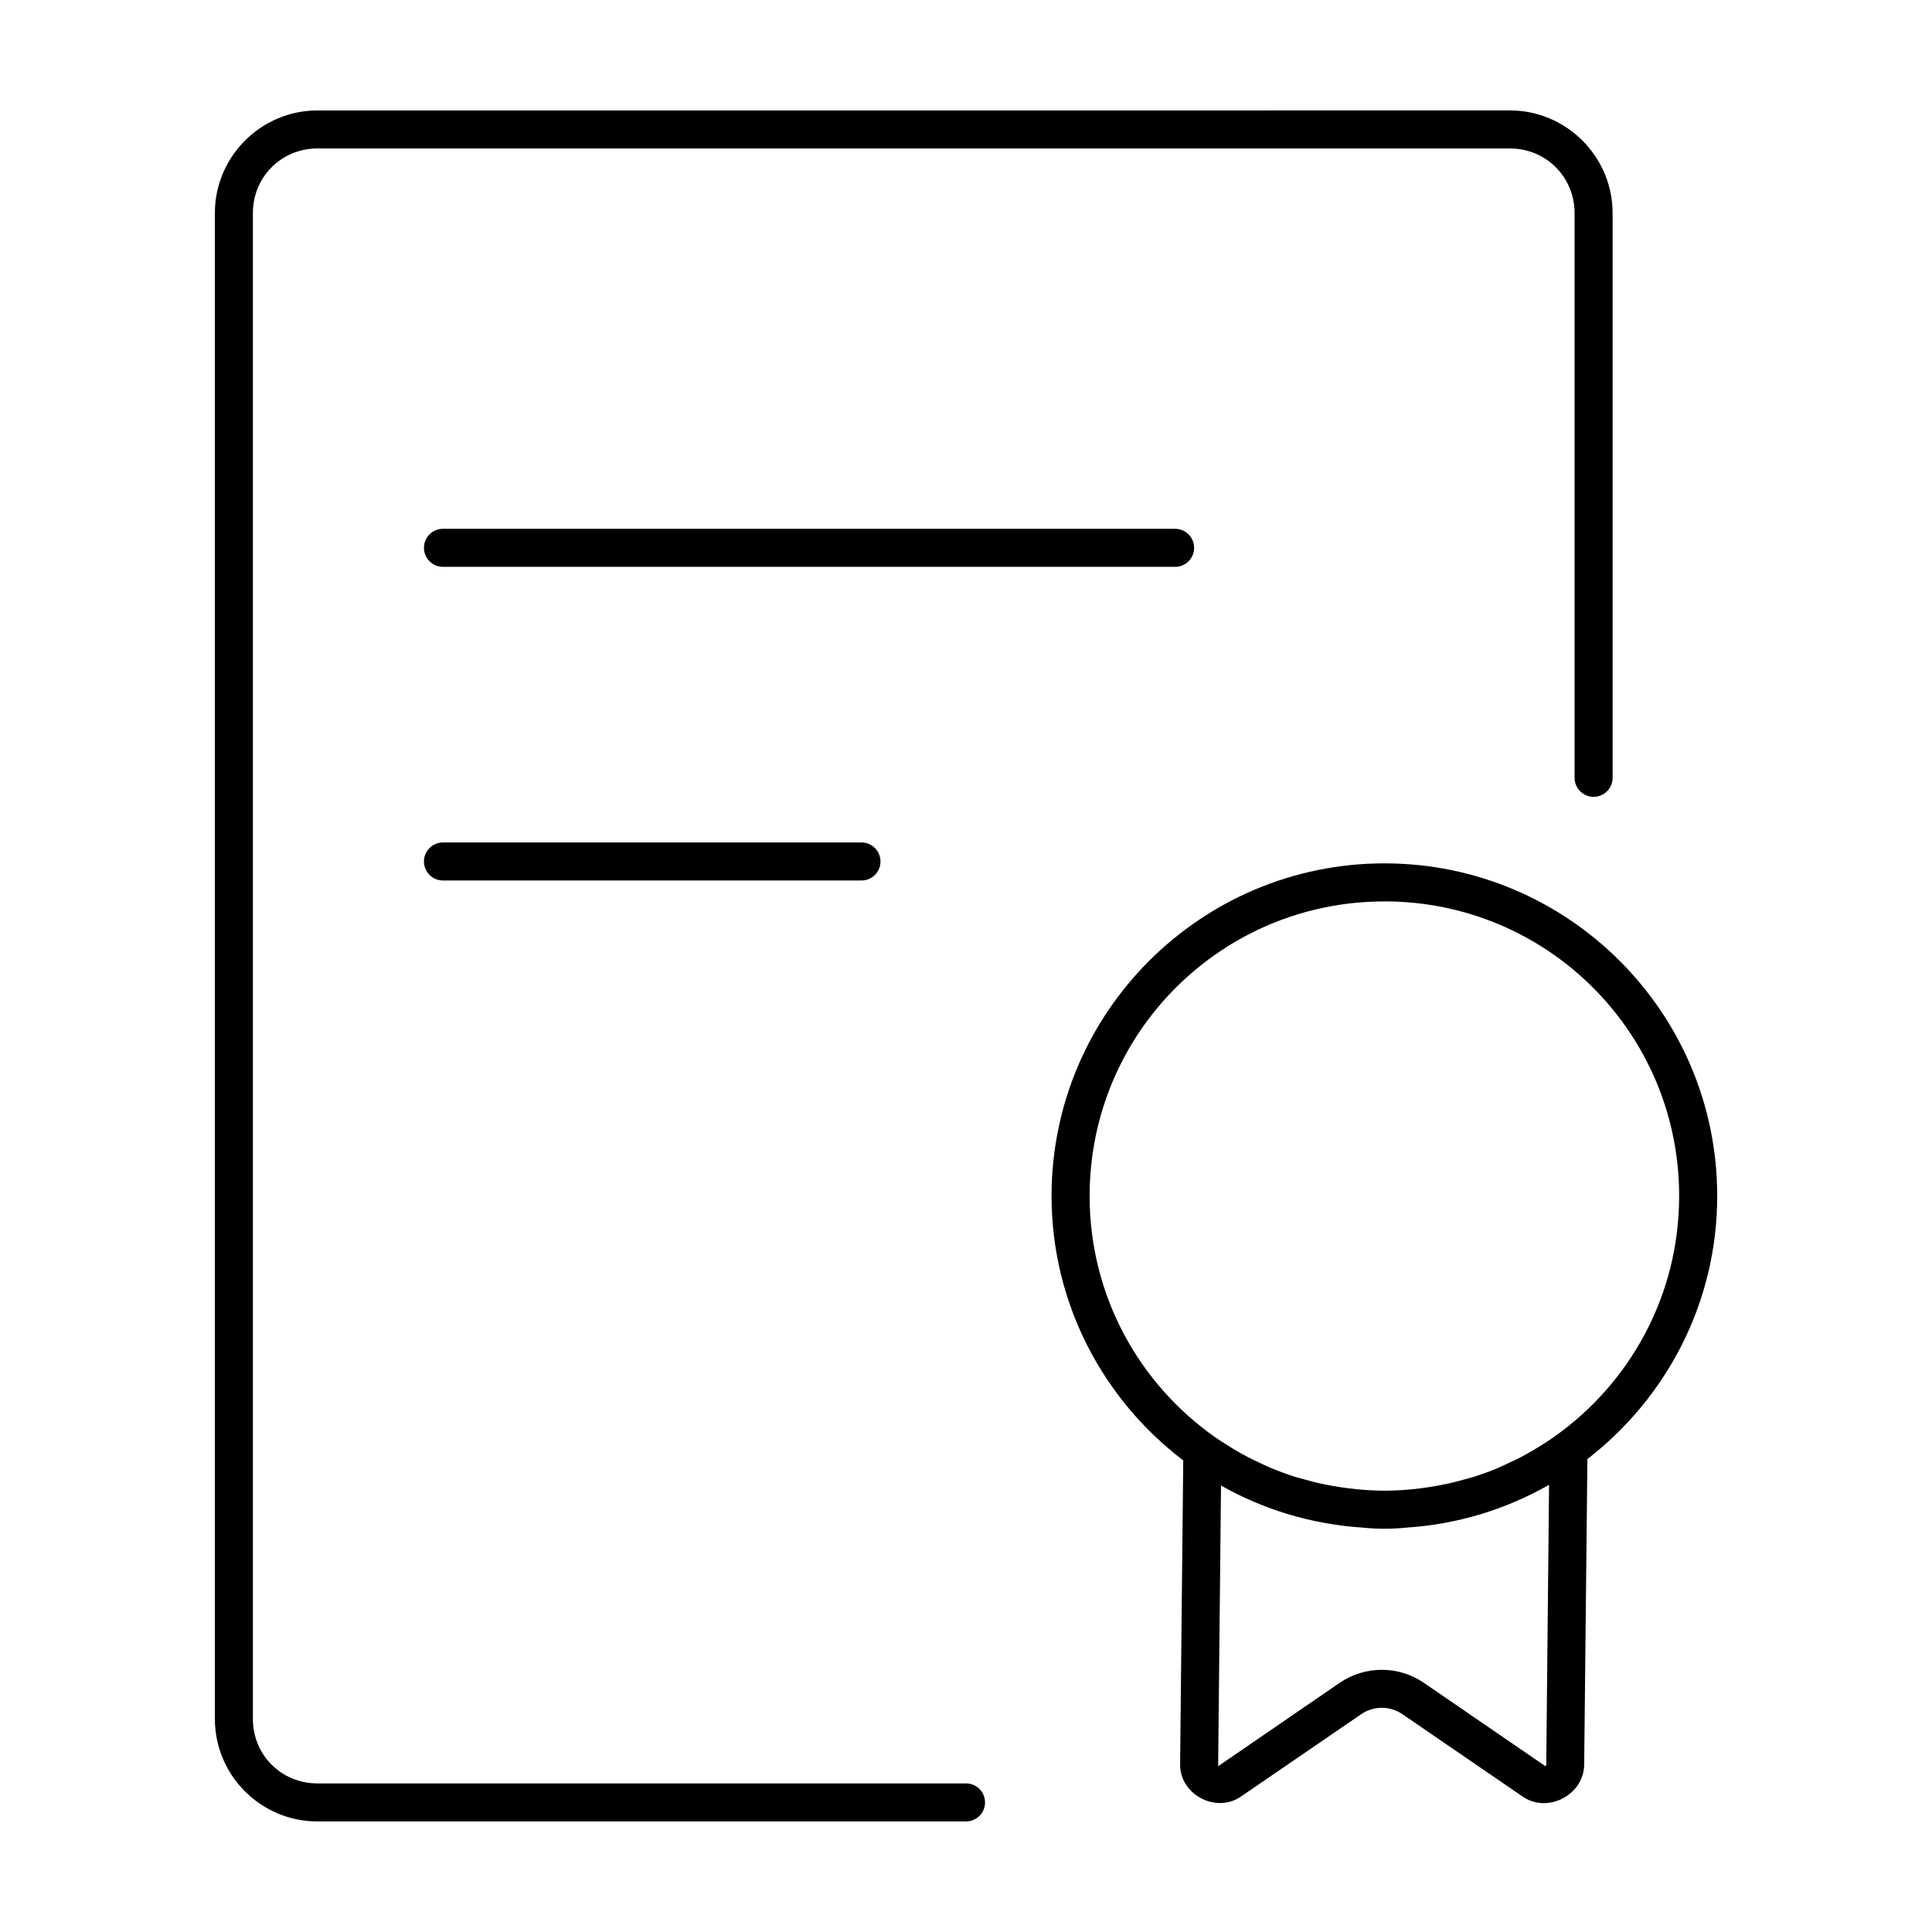
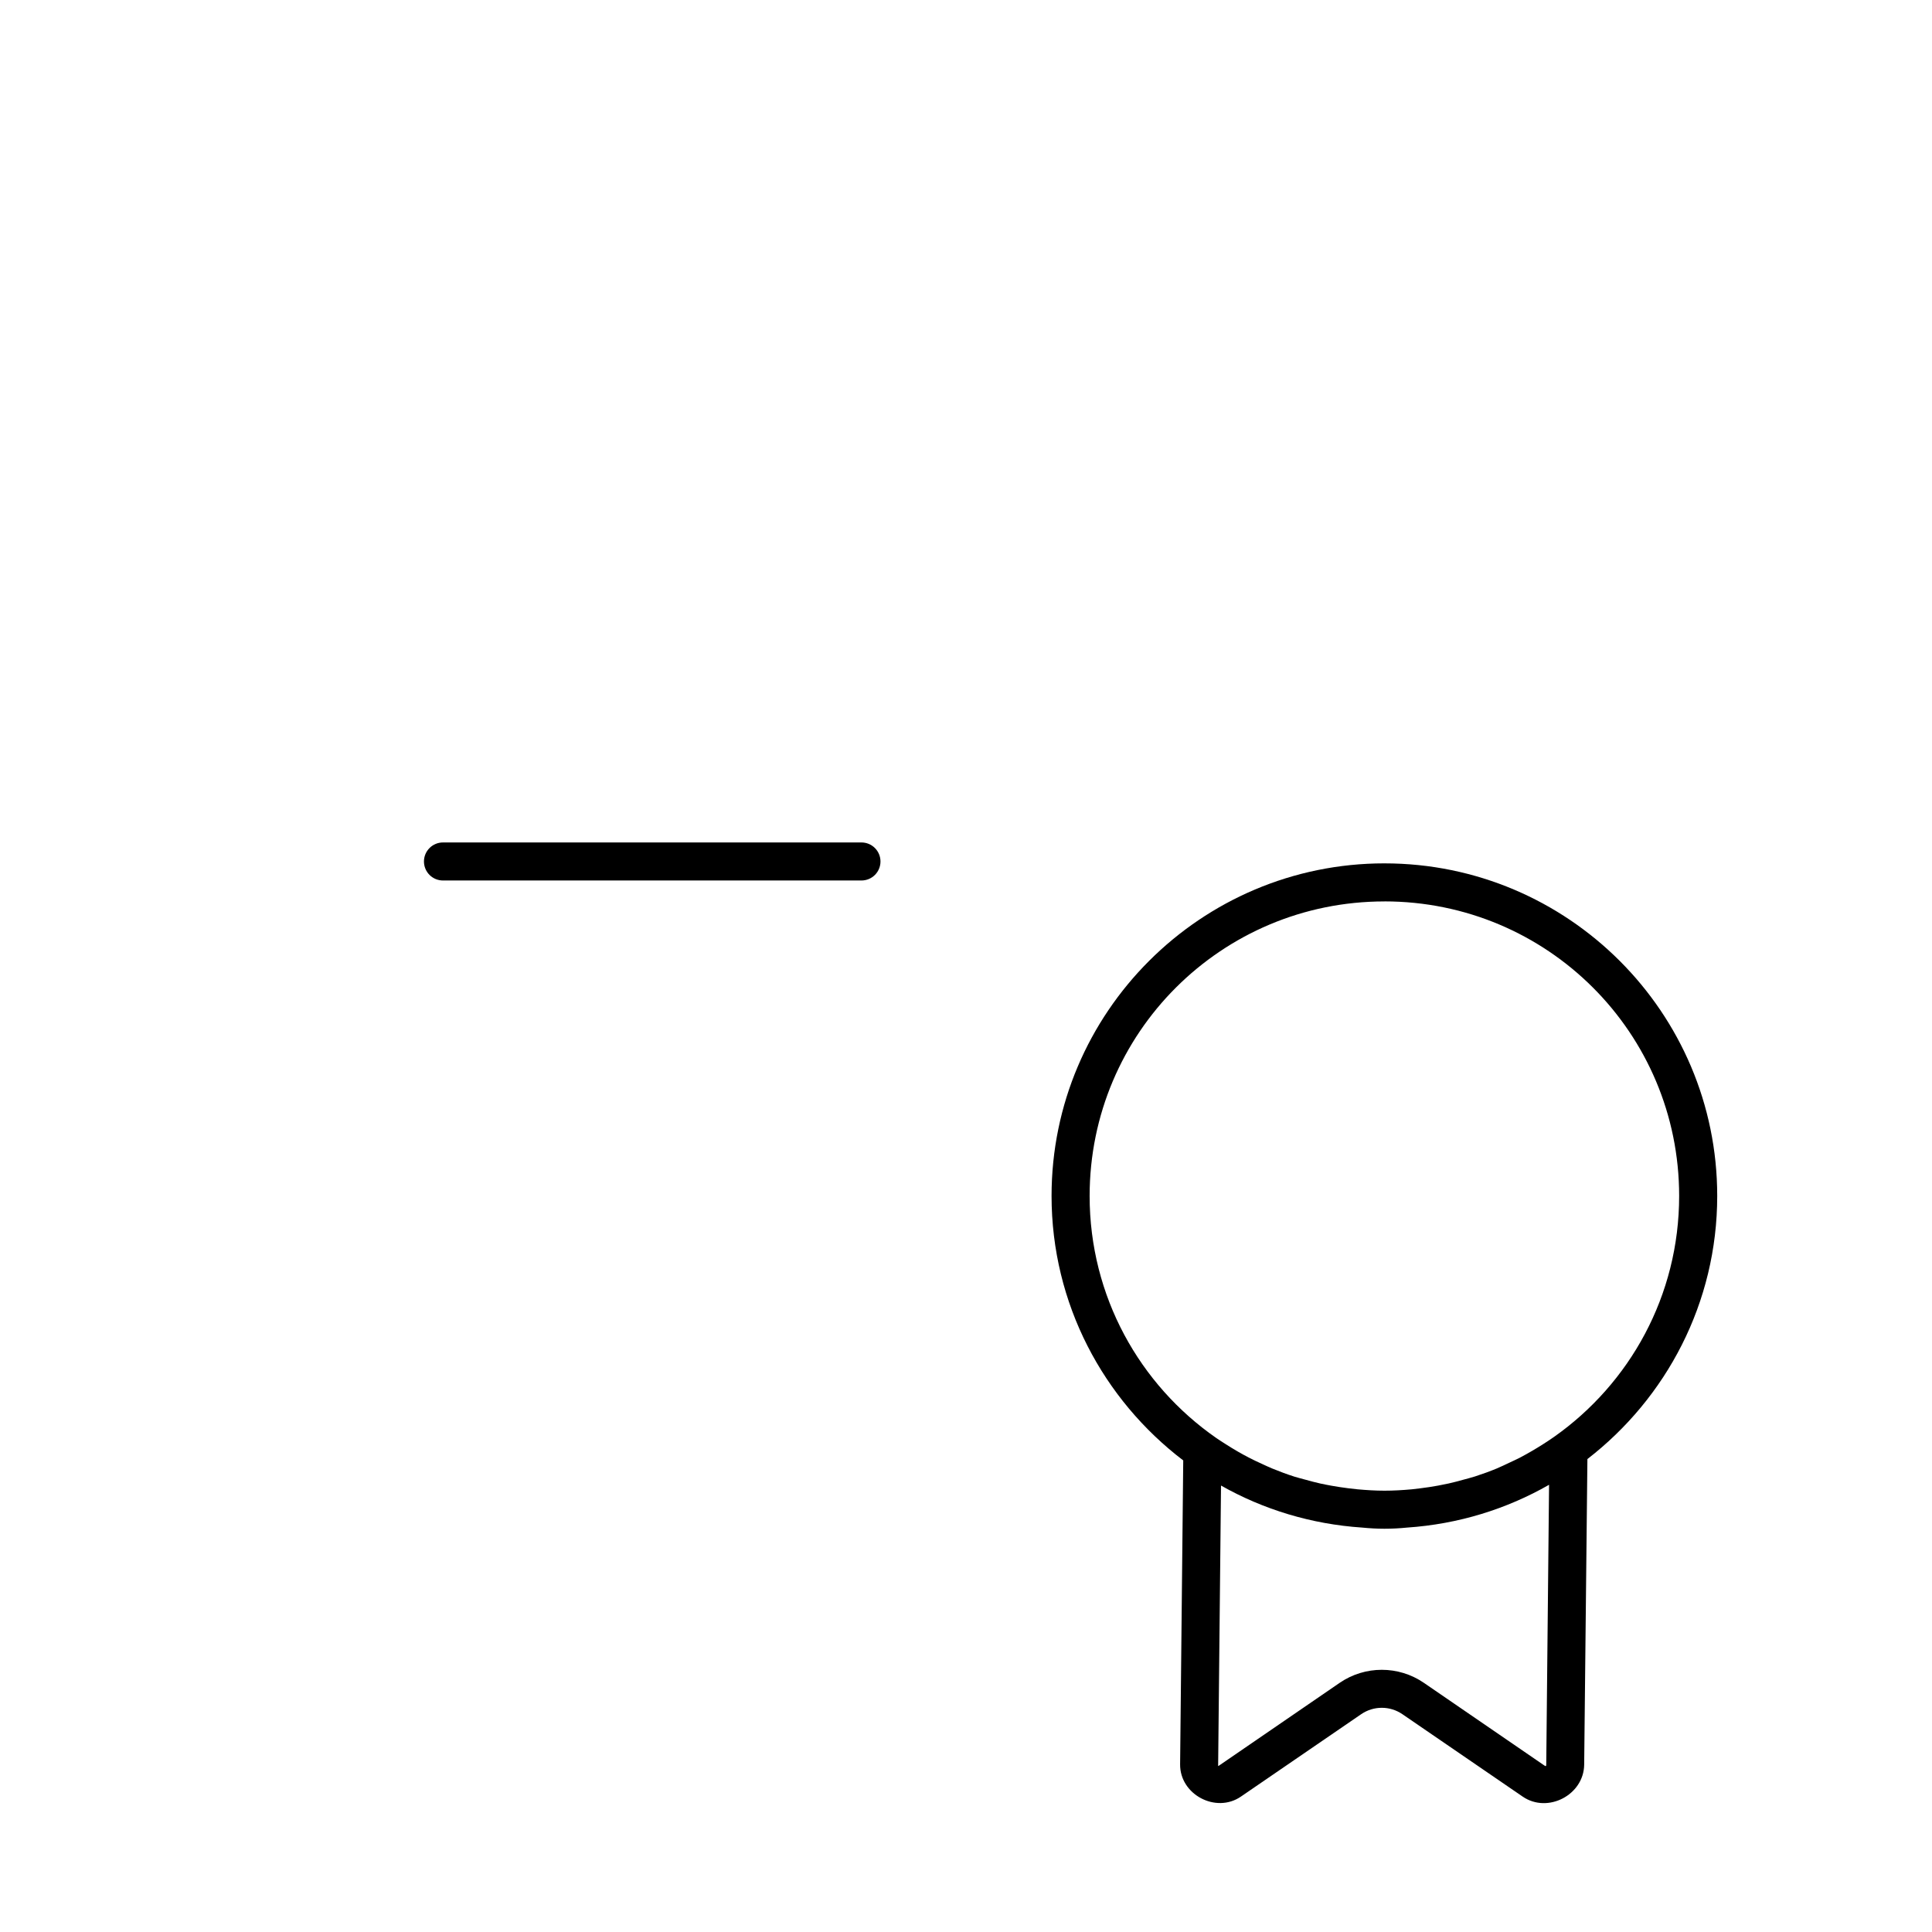
<svg xmlns="http://www.w3.org/2000/svg" fill="#000000" width="800px" height="800px" version="1.1" viewBox="144 144 512 512">
  <g>
    <path d="m510.89 372.8c-48.648 0-88.215 39.504-88.215 88.137 0 28.594 13.738 53.969 34.895 70.09l-0.828 80.531c-0.082 8.023 9.488 13.098 16.109 8.562l31.871-21.836c3.305-2.266 7.629-2.266 10.934 0l31.871 21.836c6.637 4.551 16.211-0.434 16.297-8.48l0.855-80.973c20.875-16.137 34.402-41.348 34.402-69.727 0-48.633-39.539-88.137-88.188-88.137zm0 10.078c43.203 0 78.102 34.875 78.102 78.062 0 26.438-13.109 49.727-33.16 63.852-0.973 0.684-1.973 1.34-2.973 1.977-0.891 0.566-1.793 1.121-2.707 1.652-1.086 0.633-2.176 1.254-3.285 1.832-0.969 0.504-1.969 0.953-2.961 1.418-1.047 0.488-2.082 1.004-3.148 1.445-0.02 0.008-0.039 0.02-0.059 0.031-1.91 0.789-3.863 1.5-5.844 2.137-1 0.32-2.019 0.566-3.031 0.848-1.297 0.359-2.594 0.711-3.918 1.004-0.926 0.207-1.859 0.387-2.793 0.562-1.555 0.285-3.125 0.527-4.715 0.719-0.754 0.09-1.504 0.195-2.262 0.266-2.387 0.219-4.797 0.363-7.242 0.363-2.406 0-4.773-0.152-7.125-0.363-0.82-0.074-1.637-0.176-2.449-0.277-1.523-0.188-3.031-0.418-4.527-0.688-0.965-0.176-1.926-0.359-2.883-0.57-1.332-0.293-2.641-0.652-3.945-1.012-0.949-0.266-1.914-0.488-2.856-0.789h-0.012c-2.031-0.648-4.027-1.391-5.984-2.195-0.895-0.367-1.766-0.789-2.648-1.191-1.199-0.547-2.387-1.098-3.551-1.703-0.949-0.492-1.887-1.016-2.812-1.543-1.109-0.637-2.199-1.309-3.277-1.996-0.84-0.535-1.68-1.066-2.5-1.633-20.285-14.098-33.562-37.531-33.562-64.137 0-43.188 34.926-78.062 78.129-78.062zm43.629 154.6-0.746 74.086c-0.004 0.555-0.105 0.578-0.562 0.266l-31.871-21.863c-6.711-4.602-15.594-4.602-22.309 0l-31.871 21.863c-0.379 0.262-0.34 0.273-0.336-0.188l0.758-73.957c11.191 6.336 23.891 10.238 37.422 11.141 1.945 0.191 3.906 0.305 5.883 0.305 2.012 0 4.008-0.105 5.984-0.305 13.633-0.922 26.402-4.91 37.648-11.344z" />
-     <path d="m261.41 284.14c-1.336-0.004-2.621 0.52-3.57 1.465-0.949 0.941-1.484 2.219-1.488 3.555-0.004 1.344 0.527 2.633 1.477 3.586 0.949 0.949 2.238 1.48 3.582 1.473h194.02c1.336-0.004 2.617-0.539 3.559-1.488 0.941-0.949 1.469-2.231 1.461-3.57-0.008-2.766-2.25-5.008-5.019-5.019z" />
    <path d="m261.41 367.26c-1.336-0.004-2.621 0.52-3.57 1.465-0.949 0.941-1.484 2.219-1.488 3.555-0.004 1.344 0.527 2.633 1.477 3.586 0.949 0.949 2.238 1.48 3.582 1.473h110.87-0.004c1.344 0.008 2.633-0.523 3.586-1.473 0.949-0.953 1.48-2.242 1.473-3.586-0.004-1.336-0.539-2.613-1.488-3.555-0.949-0.945-2.231-1.469-3.57-1.465z" />
-     <path d="m228.13 173.27c-14.988 0-27.188 12.238-27.188 27.223v399.02c0 14.984 12.199 27.188 27.188 27.188h171.86l-0.004-0.004c1.34 0.008 2.621-0.52 3.57-1.461 0.949-0.941 1.484-2.223 1.488-3.559 0.008-1.344-0.523-2.633-1.473-3.582-0.953-0.949-2.242-1.48-3.586-1.477h-171.86c-9.582 0-17.109-7.531-17.109-17.109v-399.02c0-9.574 7.527-17.145 17.109-17.145h316.01c9.582 0 17.145 7.57 17.145 17.145v149.62c-0.004 1.336 0.523 2.621 1.465 3.57 0.941 0.949 2.219 1.484 3.559 1.488 1.34 0.004 2.629-0.527 3.582-1.477 0.949-0.949 1.48-2.238 1.473-3.582v-149.62c0-14.984-12.234-27.223-27.223-27.223z" />
  </g>
</svg>